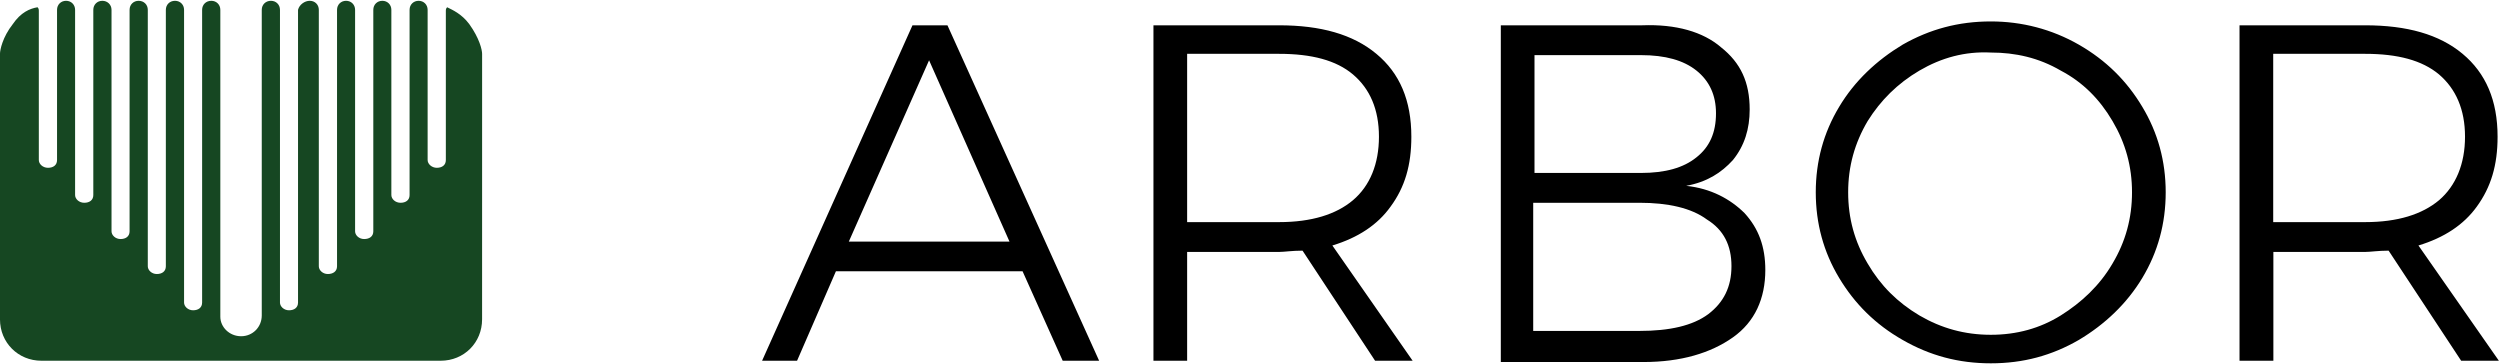
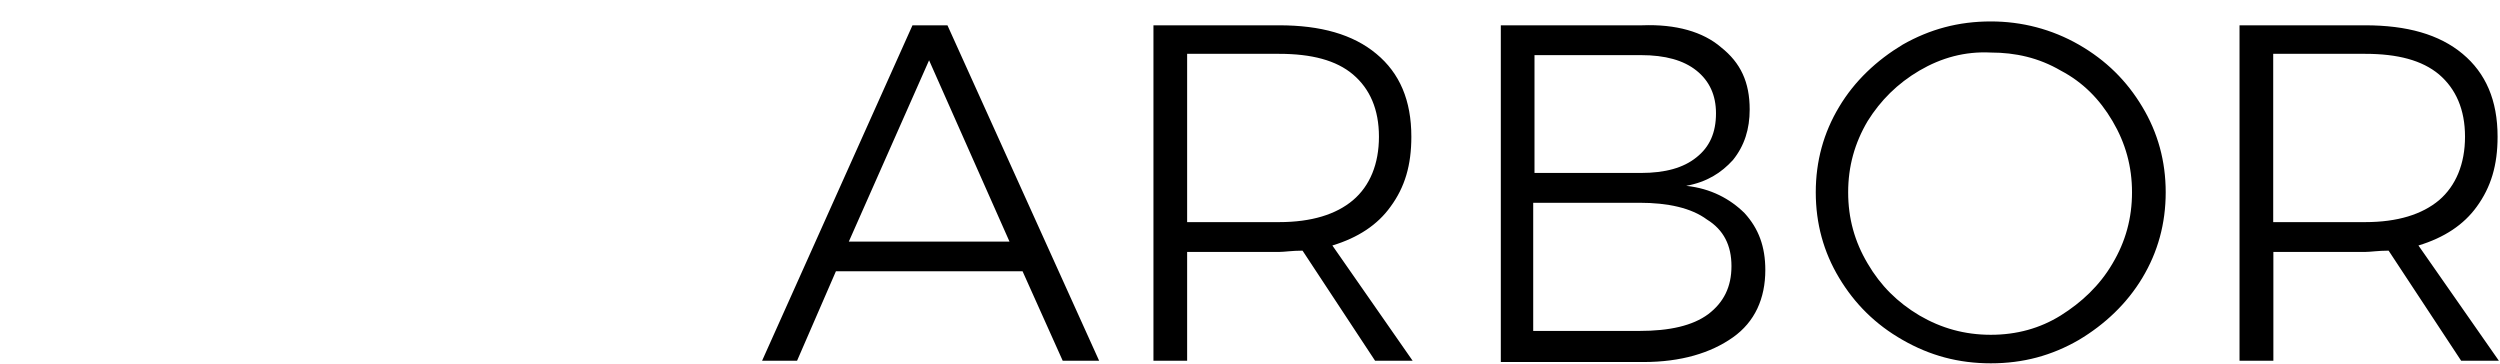
<svg xmlns="http://www.w3.org/2000/svg" version="1.2" viewBox="0 0 1551 226" width="1551" height="226">
  <title>ARBOR-logo-blk-txt-svg</title>
  <style>
		.s0 { fill: #164722 } 
		.s1 { fill: #000000 } 
	</style>
  <g id="Welcome">
    <g id="Desktop-HD-Copy">
      <g id="nav-bar">
        <g id="nav-prime">
          <g id="ARBOR-Logo">
            <g id="original-logo">
              <g id="Group-12">
                <g id="Clip-11">
								</g>
-                 <path id="Fill-10" class="s0" d="m299.1 74.4v-40.2c0 0 0 0 0-0.8 0-2.4-1.6-9.6-8-18.5-4.8-6.4-10.5-8.8-13.7-10.4-0.8 0.8-0.8 1.6-0.8 2.4v92.4c0 3.2-2.4 4.8-5.6 4.8-3.2 0-5.7-2.4-5.7-4.8v-93.2c0-3.2-2.4-5.6-5.6-5.6-3.2 0-5.6 2.4-5.6 5.6v114.9c0 3.2-2.4 4.8-5.6 4.8-3.3 0-5.7-2.4-5.7-4.8v-114.9c0-3.2-2.4-5.6-5.6-5.6-3.2 0-5.6 2.4-5.6 5.6v137.4c0 3.2-2.4 4.8-5.7 4.8-3.2 0-5.6-2.4-5.6-4.8v-137.4c0-3.2-2.4-5.6-5.6-5.6-3.2 0-5.6 2.4-5.6 5.6v159.1c0 3.2-2.5 4.8-5.7 4.8-3.2 0-5.6-2.4-5.6-4.8v-159.1c0-3.2-2.4-5.6-5.6-5.6-3.2 0-6.5 2.4-7.3 5.6v181.6c0 3.2-2.4 4.8-5.6 4.8-3.2 0-5.6-2.4-5.6-4.8v-181.6c0-3.2-2.4-5.6-5.6-5.6-3.3 0-5.7 2.4-5.7 5.6v189.6c0 7.2-5.6 12.9-12.8 12.9-7.3 0-12.9-5.7-12.9-12.1v-190.4c0-3.2-2.4-5.6-5.6-5.6-3.3 0-5.7 2.4-5.7 5.6v181.6c0 3.2-2.4 4.8-5.6 4.8-3.2 0-5.6-2.4-5.6-4.8v-181.6c0-3.2-2.4-5.6-5.6-5.6-3.3 0-5.7 2.4-5.7 5.6v159.1c0 3.2-2.4 4.8-5.6 4.8-3.2 0-5.6-2.4-5.6-4.8v-159.1c0-3.2-2.4-5.6-5.7-5.6-3.2 0-5.6 2.4-5.6 5.6v137.4c0 3.2-2.4 4.8-5.6 4.8-3.2 0-5.6-2.4-5.6-4.8v-137.4c0-3.2-2.5-5.6-5.7-5.6-3.2 0-5.6 2.4-5.6 5.6v114.9c0 3.2-2.4 4.8-5.6 4.8-3.3 0-5.7-2.4-5.7-4.8v-114.9c0-3.2-2.4-5.6-5.6-5.6-3.2 0-5.6 2.4-5.6 5.6v93.2c0 3.2-2.4 4.8-5.6 4.8-3.3 0-5.7-2.4-5.7-4.8v-92.4c0-0.8 0-1.6-0.8-2.4-4.8 0.8-10.4 3.2-15.3 10.4-6.4 8.1-8 16.1-8 18.5v0.8 40.2 0.8 122.9c0 14.5 11.3 25.7 25.7 25.7h247.7c14.5 0 25.7-11.2 25.7-25.7z" />
              </g>
            </g>
          </g>
        </g>
      </g>
    </g>
  </g>
  <path id="Layer" fill-rule="evenodd" class="s1" d="m659.3 223.8l-24.9-55.5h-115.8l-24.1 55.5h-21.7l93.3-208.1h21.7l94.1 208.1zm-132.7-73.9h99.7l-49.9-112.5zm326.5 73.9l-45-68.3c-6.5 0-11.3 0.8-14.5 0.8h-57.1v67.5h-20.9v-208.1h78c25.7 0 45.8 5.6 60.3 17.7 14.5 12 21.7 28.9 21.7 51.4 0 17.7-4 31.3-12.9 43.4q-12 16.8-36.1 24.1l49.8 71.5zm-59.5-86c20.1 0 35.4-4.8 45.8-13.6 10.5-8.9 16.1-22.5 16.1-39.4 0-16.9-5.6-29.7-16.1-38.6-10.4-8.8-25.7-12.8-45.8-12.8h-57.1v104.4zm274.2-108.4c12.1 9.6 17.7 21.6 17.7 38.5 0 12.1-3.2 22.5-10.4 31.4-7.3 8-16.1 13.6-29 16 15.3 1.6 27.3 8.1 36.2 16.9 8.8 9.6 12.9 20.9 12.9 35.3 0 17.7-6.5 32.2-20.1 41.8-13.7 9.7-32.2 15.3-55.5 15.3h-88.5v-208.9h87.7c20.9-0.8 37.8 4 49 13.7zm-15.3 68.2c8.1-6.4 12.1-15.2 12.1-27.3q0-16.8-12.1-26.5c-8-6.4-19.3-9.6-34.5-9.6h-66v73.1h66c15.2 0 26.5-3.2 34.5-9.7zm7.3 97.3c9.6-7.3 14.4-16.9 14.4-29.8 0-12.8-4.8-22.5-15.2-28.9-9.7-7.2-24.2-10.4-41.8-10.4h-66v79.5h66c18.5 0 32.9-3.2 42.6-10.4zm229.9-167.2c16.9 9.7 29.8 22.5 39.4 38.6q14.5 24.1 14.5 53 0 29-14.5 53.1c-9.6 16-23.3 28.9-39.4 38.5-16.8 9.7-34.5 14.5-54.6 14.5-20.1 0-37.8-4.8-54.7-14.5-16.9-9.6-29.8-22.5-39.4-38.5q-14.5-24.1-14.5-53.1 0-28.9 14.5-53c9.6-16.1 23.3-28.9 39.4-38.6 16.9-9.6 34.6-14.4 54.7-14.4 19.3 0 37.8 4.8 54.6 14.4zm-98.9 16.1c-13.6 8-24.1 18.5-32.1 31.3-8.1 13.7-12.1 28.2-12.1 44.2 0 16.1 4 30.6 12.1 44.2 8 13.7 18.5 24.1 32.1 32.2 13.7 8 28.2 12 44.3 12q24.1 0 43.4-12c12.9-8.1 24.1-18.5 32.1-32.2 8.1-13.6 12.1-28.1 12.1-44.2 0-16-4-30.5-12.1-44.2-8-13.6-18.4-24.1-32.1-31.3-13.7-8-28.2-11.2-43.4-11.2-16.1-0.8-30.6 3.2-44.3 11.2zm336.1 180l-45-68.3c-6.4 0-11.2 0.8-14.5 0.8h-57v67.5h-21v-208.1h78c25.8 0 45.9 5.6 60.4 17.7 14.4 12 21.7 28.9 21.7 51.4 0 17.7-4.1 31.3-12.9 43.4q-12.1 16.8-36.2 24.1l49.9 71.5zm-59.5-86c20.1 0 35.3-4.8 45.8-13.6 10.4-8.9 16.1-22.5 16.1-39.4 0-16.9-5.7-29.7-16.1-38.6-10.5-8.8-25.7-12.8-45.8-12.8h-57.1v104.4z" />
</svg>